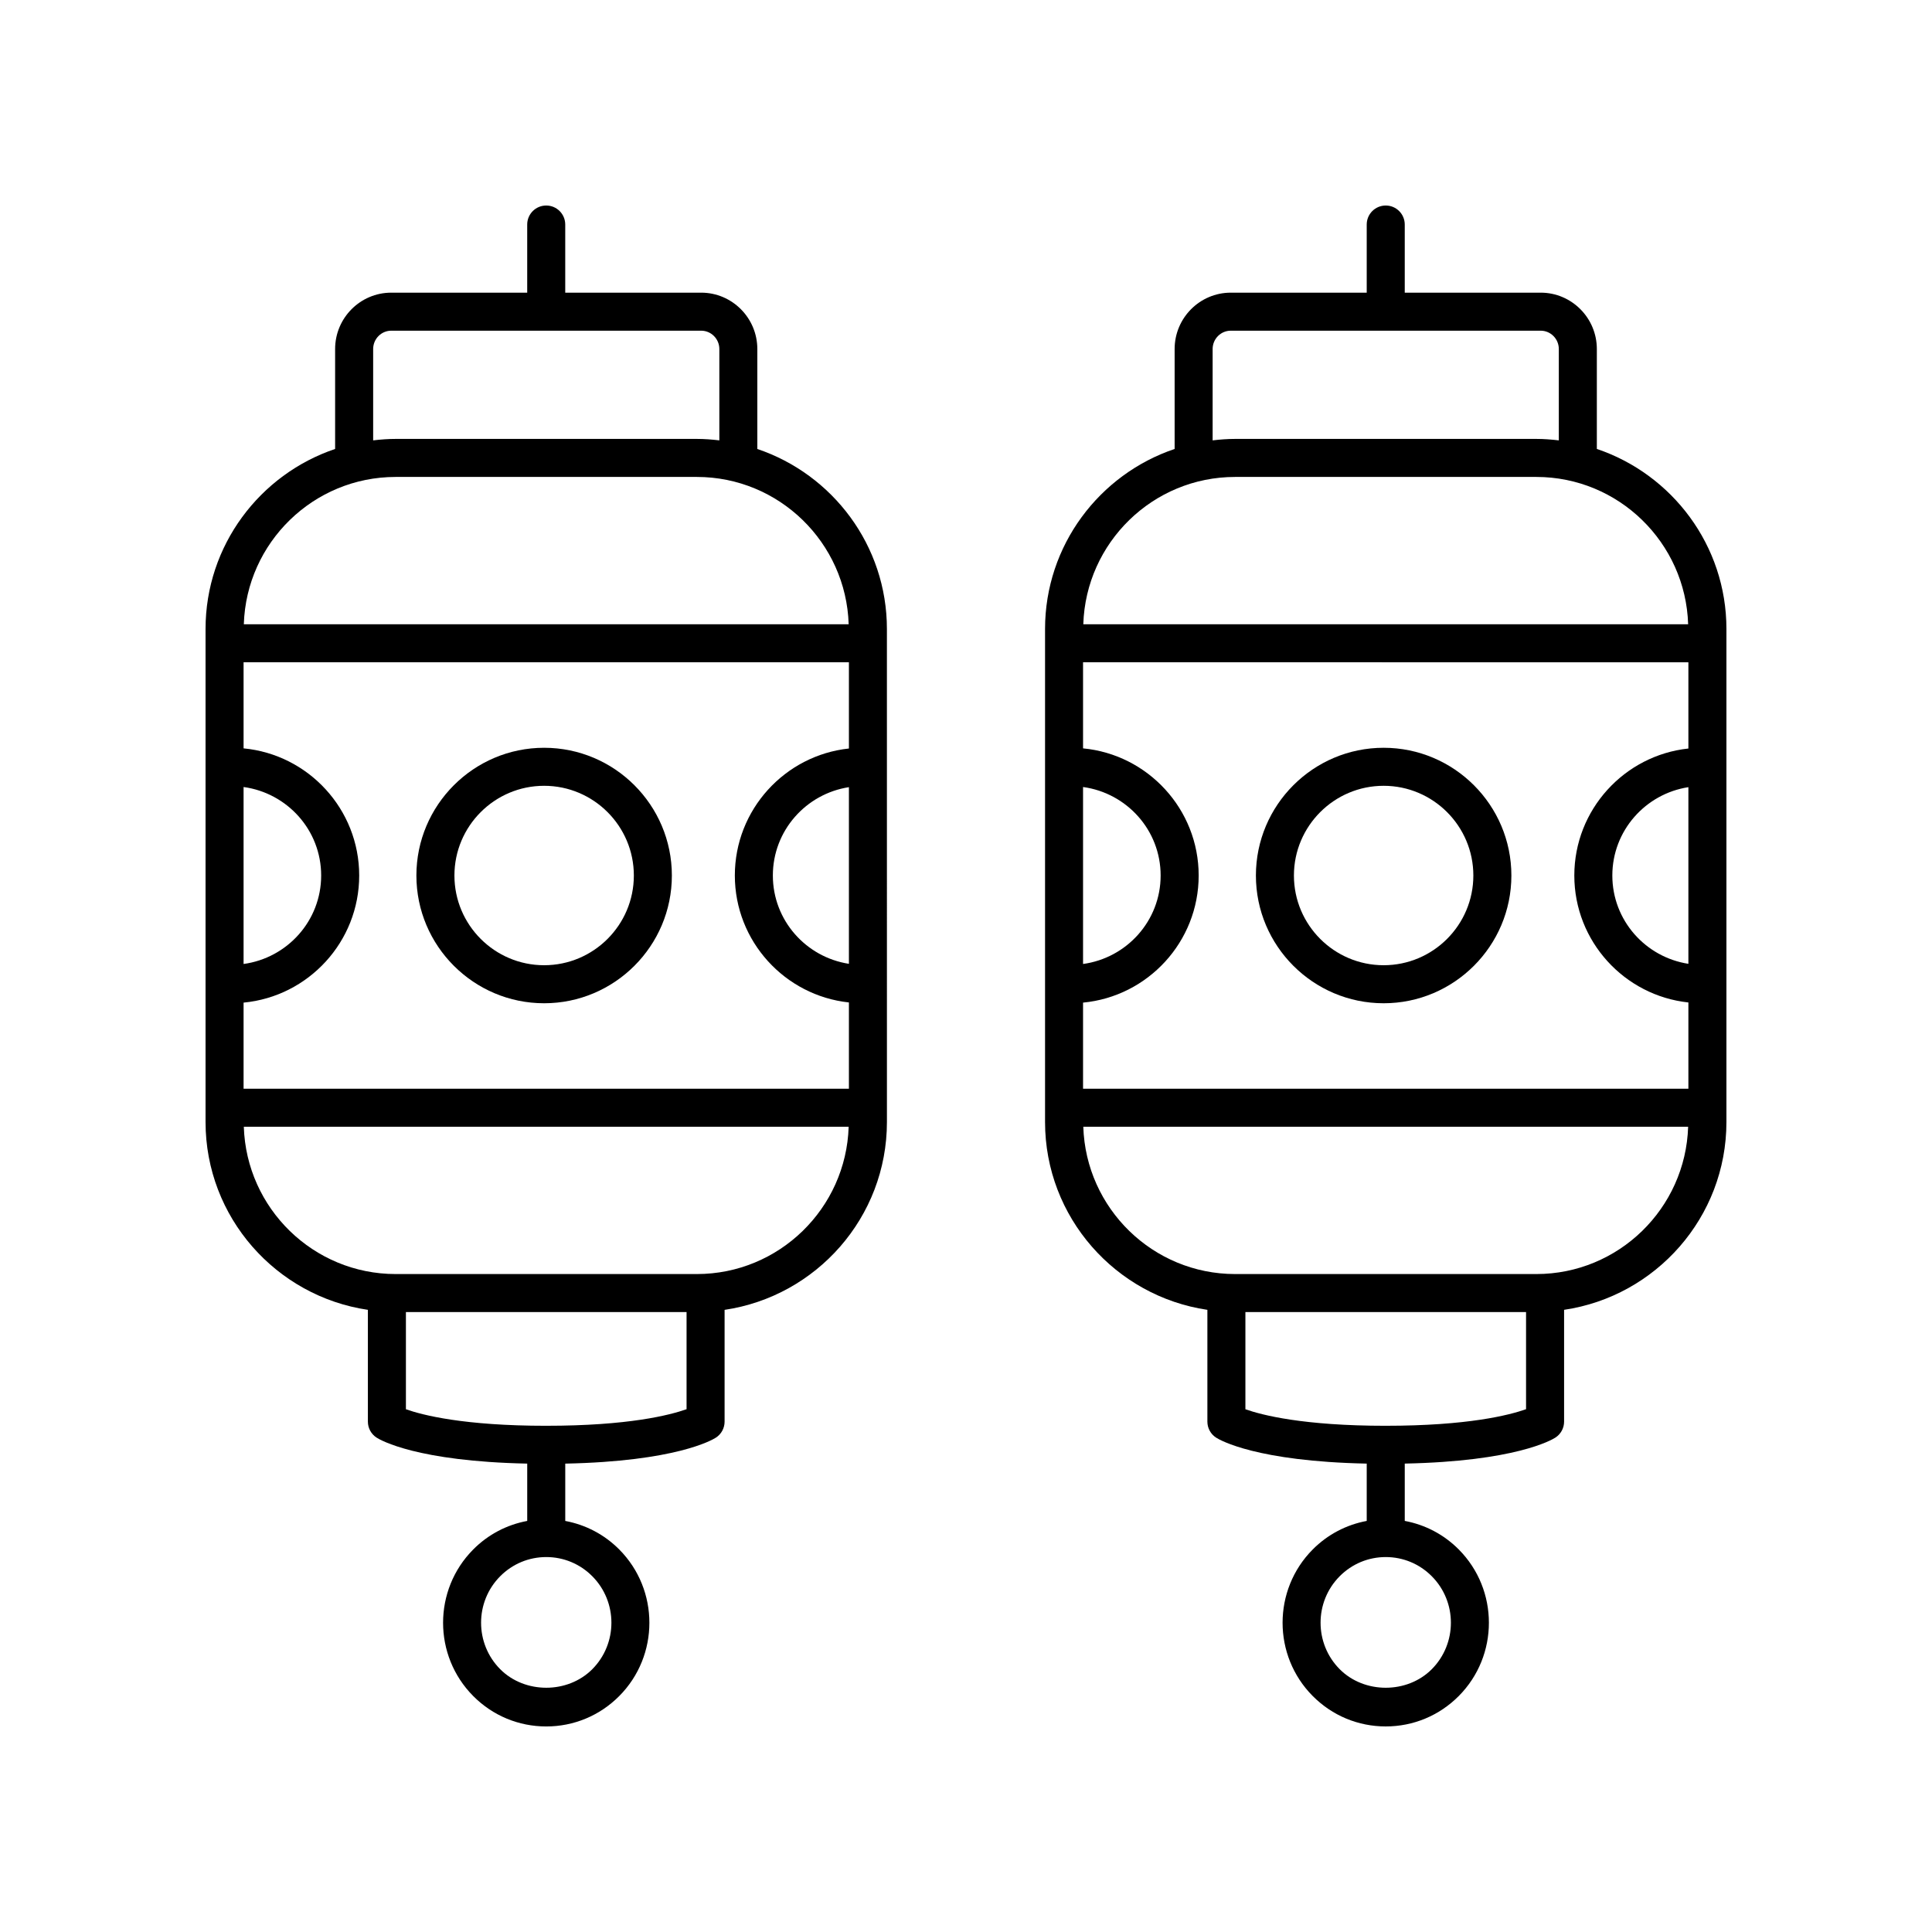
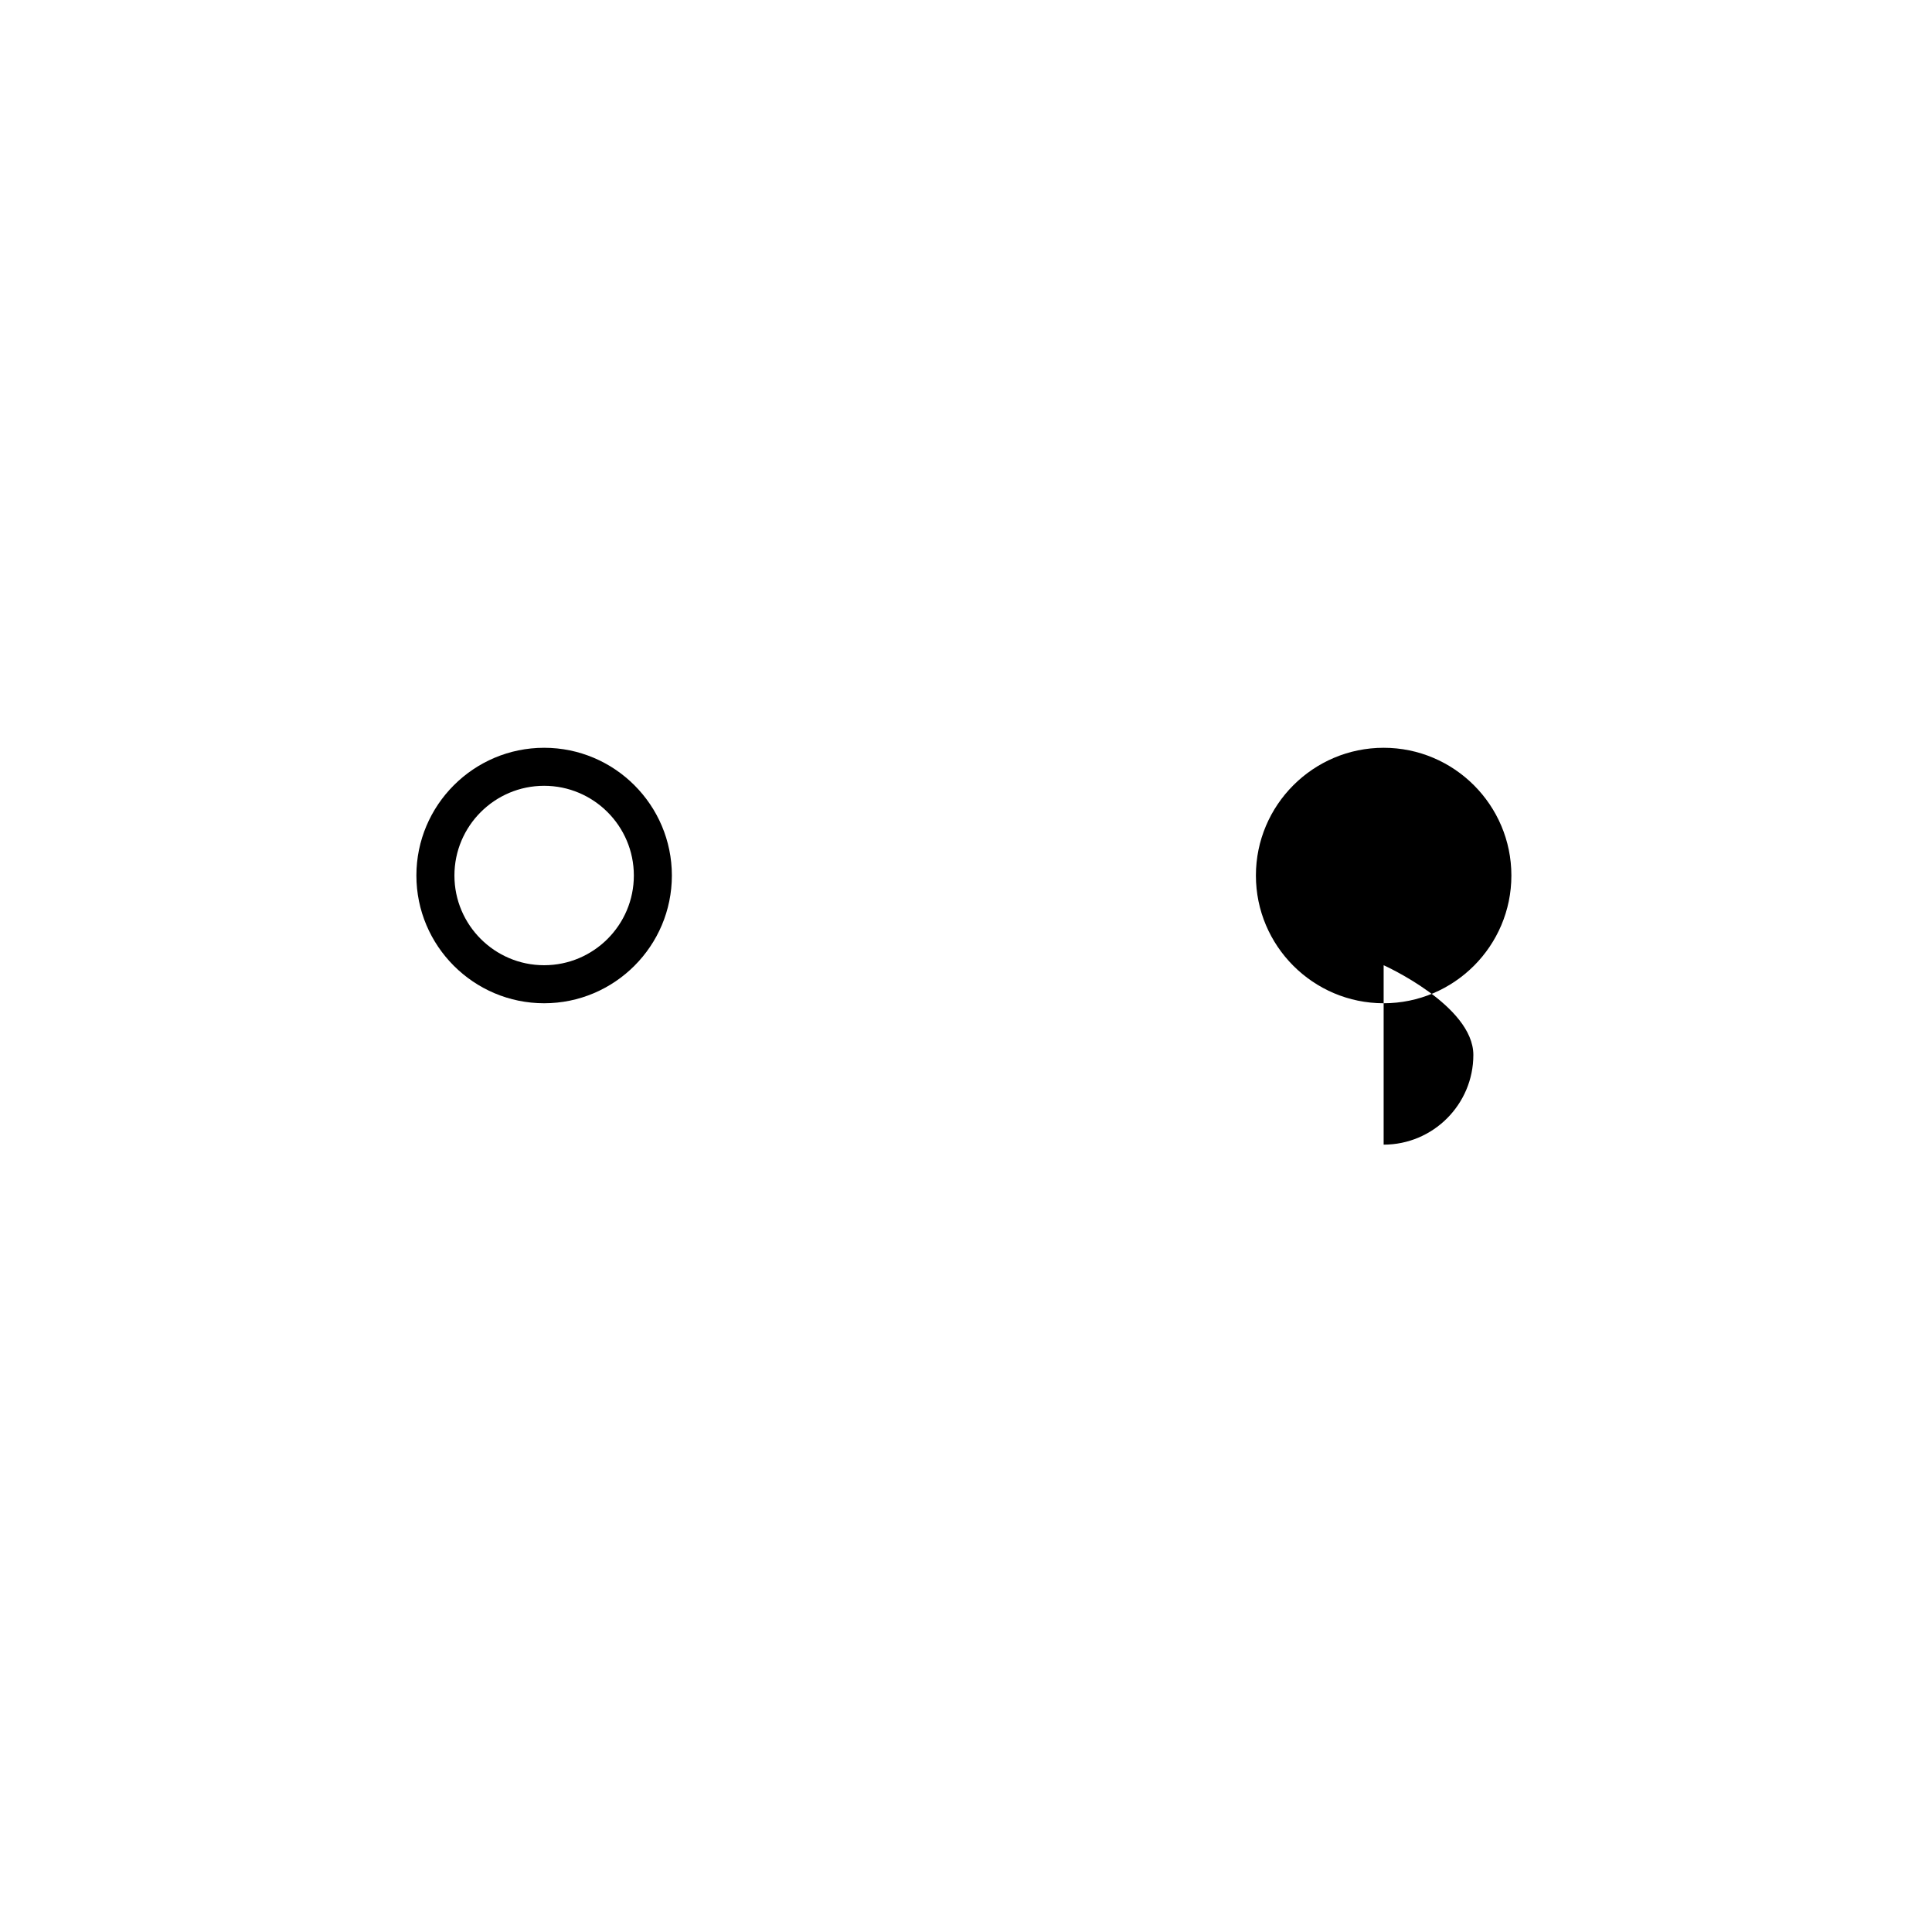
<svg xmlns="http://www.w3.org/2000/svg" fill="#000000" width="800px" height="800px" version="1.1" viewBox="144 144 512 512">
  <g>
-     <path d="m344.7 262.98v-26.484c0-8.234-6.676-14.938-14.883-14.938h-36.023v-18.055c0-2.781-2.254-5.039-5.039-5.039-2.781 0-5.039 2.254-5.039 5.039v18.055h-36.027c-8.203 0-14.879 6.699-14.879 14.938v26.484c-19.93 6.719-34.336 25.551-34.336 47.719v130.64c0 25.273 18.727 46.199 43.02 49.781v29.629c0 1.719 0.875 3.32 2.324 4.246 1.055 0.672 10.738 6.281 39.902 6.875v15.191c-5.391 1.004-10.355 3.582-14.312 7.566-10.648 10.707-10.648 28.129 0 38.84 5.164 5.195 12.039 8.059 19.352 8.059 7.309 0 14.184-2.863 19.348-8.059 10.648-10.707 10.648-28.129 0-38.84-3.957-3.981-8.922-6.559-14.309-7.562v-15.191c29.164-0.594 38.848-6.203 39.902-6.875 1.449-0.926 2.324-2.527 2.324-4.246v-29.629c24.297-3.582 43.02-24.508 43.02-49.781l-0.004-130.64c0-22.168-14.406-41-34.34-47.719zm-101.81-26.484c0-2.68 2.156-4.859 4.805-4.859h82.129c2.648 0 4.809 2.18 4.809 4.859v24.207c-1.961-0.234-3.945-0.387-5.965-0.387h-79.812c-2.023 0-4.004 0.152-5.965 0.387zm5.965 33.898h79.809c21.797 0 39.566 17.406 40.242 39.039h-160.29c0.676-21.637 18.445-39.039 40.242-39.039zm-40.305 162.13v-22.82c17.164-1.625 30.641-16.105 30.641-33.688 0-17.582-13.477-32.066-30.641-33.691v-22.82h160.42v22.855c-16.969 1.812-30.23 16.211-30.23 33.652 0 17.441 13.262 31.836 30.23 33.648v22.859zm0-79.957c11.582 1.586 20.562 11.441 20.562 23.449 0 12.008-8.98 21.863-20.562 23.449zm160.42 46.855c-11.387-1.758-20.156-11.539-20.156-23.406 0-11.871 8.77-21.652 20.156-23.41zm-68.004 186.93c-6.527 6.559-17.891 6.555-24.41 0-6.754-6.789-6.754-17.84 0-24.629 3.262-3.281 7.598-5.086 12.207-5.086s8.941 1.805 12.203 5.086c6.75 6.789 6.75 17.84 0 24.629zm-12.207-64.504c-21.84 0-32.832-2.84-37.188-4.383v-25.75h74.375v25.738c-4.414 1.566-15.406 4.394-37.188 4.394zm39.906-40.211h-79.809c-21.797 0-39.562-17.402-40.242-39.039l160.29 0.004c-0.676 21.633-18.441 39.035-40.238 39.035z" />
    <path d="m288.2 342.17c-18.664 0-33.852 15.188-33.852 33.852 0 18.664 15.188 33.852 33.852 33.852 18.668 0 33.852-15.188 33.852-33.852 0-18.668-15.184-33.852-33.852-33.852zm0 57.625c-13.109 0-23.773-10.664-23.773-23.773 0-13.109 10.664-23.777 23.773-23.777s23.777 10.668 23.777 23.777c0 13.109-10.668 23.773-23.777 23.773z" />
-     <path d="m567.18 262.98v-26.484c0-8.234-6.676-14.938-14.879-14.938h-36.027v-18.055c0-2.781-2.254-5.039-5.039-5.039-2.781 0-5.039 2.254-5.039 5.039v18.055h-36.023c-8.207 0-14.883 6.699-14.883 14.938v26.484c-19.93 6.719-34.34 25.551-34.34 47.719v130.64c0 25.273 18.727 46.199 43.02 49.781v29.629c0 1.719 0.875 3.32 2.324 4.246 1.055 0.672 10.738 6.281 39.902 6.875v15.191c-5.387 1.004-10.352 3.582-14.309 7.562-10.652 10.707-10.652 28.129 0 38.84 5.164 5.195 12.039 8.059 19.348 8.059 7.312 0 14.184-2.863 19.352-8.059 10.648-10.707 10.648-28.129 0-38.84-3.957-3.981-8.922-6.562-14.312-7.566v-15.191c29.164-0.594 38.848-6.203 39.902-6.875 1.449-0.926 2.324-2.527 2.324-4.246v-29.629c24.293-3.578 43.02-24.504 43.02-49.781v-130.64c0-22.168-14.41-41-34.34-47.719zm-101.82-26.484c0-2.68 2.156-4.859 4.809-4.859h82.129c2.648 0 4.805 2.18 4.805 4.859v24.207c-1.961-0.23-3.945-0.387-5.969-0.387h-79.809c-2.023 0-4.004 0.152-5.965 0.387zm5.965 33.898h79.809c21.797 0 39.566 17.406 40.242 39.039h-160.29c0.676-21.637 18.441-39.039 40.238-39.039zm-40.305 162.13v-22.82c17.164-1.625 30.641-16.105 30.641-33.688 0-17.582-13.477-32.066-30.641-33.691v-22.82l160.42 0.004v22.855c-16.969 1.812-30.23 16.211-30.23 33.652 0 17.441 13.262 31.836 30.23 33.648v22.859zm0-79.957c11.582 1.586 20.562 11.441 20.562 23.449 0 12.008-8.984 21.863-20.562 23.449zm160.42 46.855c-11.383-1.762-20.156-11.539-20.156-23.406 0.004-11.871 8.773-21.648 20.156-23.41zm-68 186.93c-6.519 6.555-17.883 6.562-24.41 0-6.754-6.789-6.754-17.84 0-24.629 3.262-3.281 7.598-5.086 12.203-5.086 4.609 0 8.945 1.805 12.207 5.086 6.75 6.789 6.75 17.84 0 24.629zm-12.207-64.504c-21.836 0-32.832-2.84-37.188-4.383v-25.75h74.375v25.738c-4.414 1.566-15.406 4.394-37.188 4.394zm39.902-40.211h-79.809c-21.797 0-39.562-17.402-40.242-39.039h160.29c-0.676 21.637-18.441 39.039-40.238 39.039z" />
-     <path d="m510.68 342.17c-18.668 0-33.852 15.188-33.852 33.852 0 18.664 15.188 33.852 33.852 33.852 18.664 0 33.852-15.188 33.852-33.852 0-18.668-15.188-33.852-33.852-33.852zm0 57.625c-13.109 0-23.777-10.664-23.777-23.773 0-13.109 10.668-23.777 23.777-23.777s23.773 10.668 23.773 23.777c0 13.109-10.664 23.773-23.773 23.773z" />
+     <path d="m510.68 342.17c-18.668 0-33.852 15.188-33.852 33.852 0 18.664 15.188 33.852 33.852 33.852 18.664 0 33.852-15.188 33.852-33.852 0-18.668-15.188-33.852-33.852-33.852zm0 57.625s23.773 10.668 23.773 23.777c0 13.109-10.664 23.773-23.773 23.773z" />
  </g>
</svg>